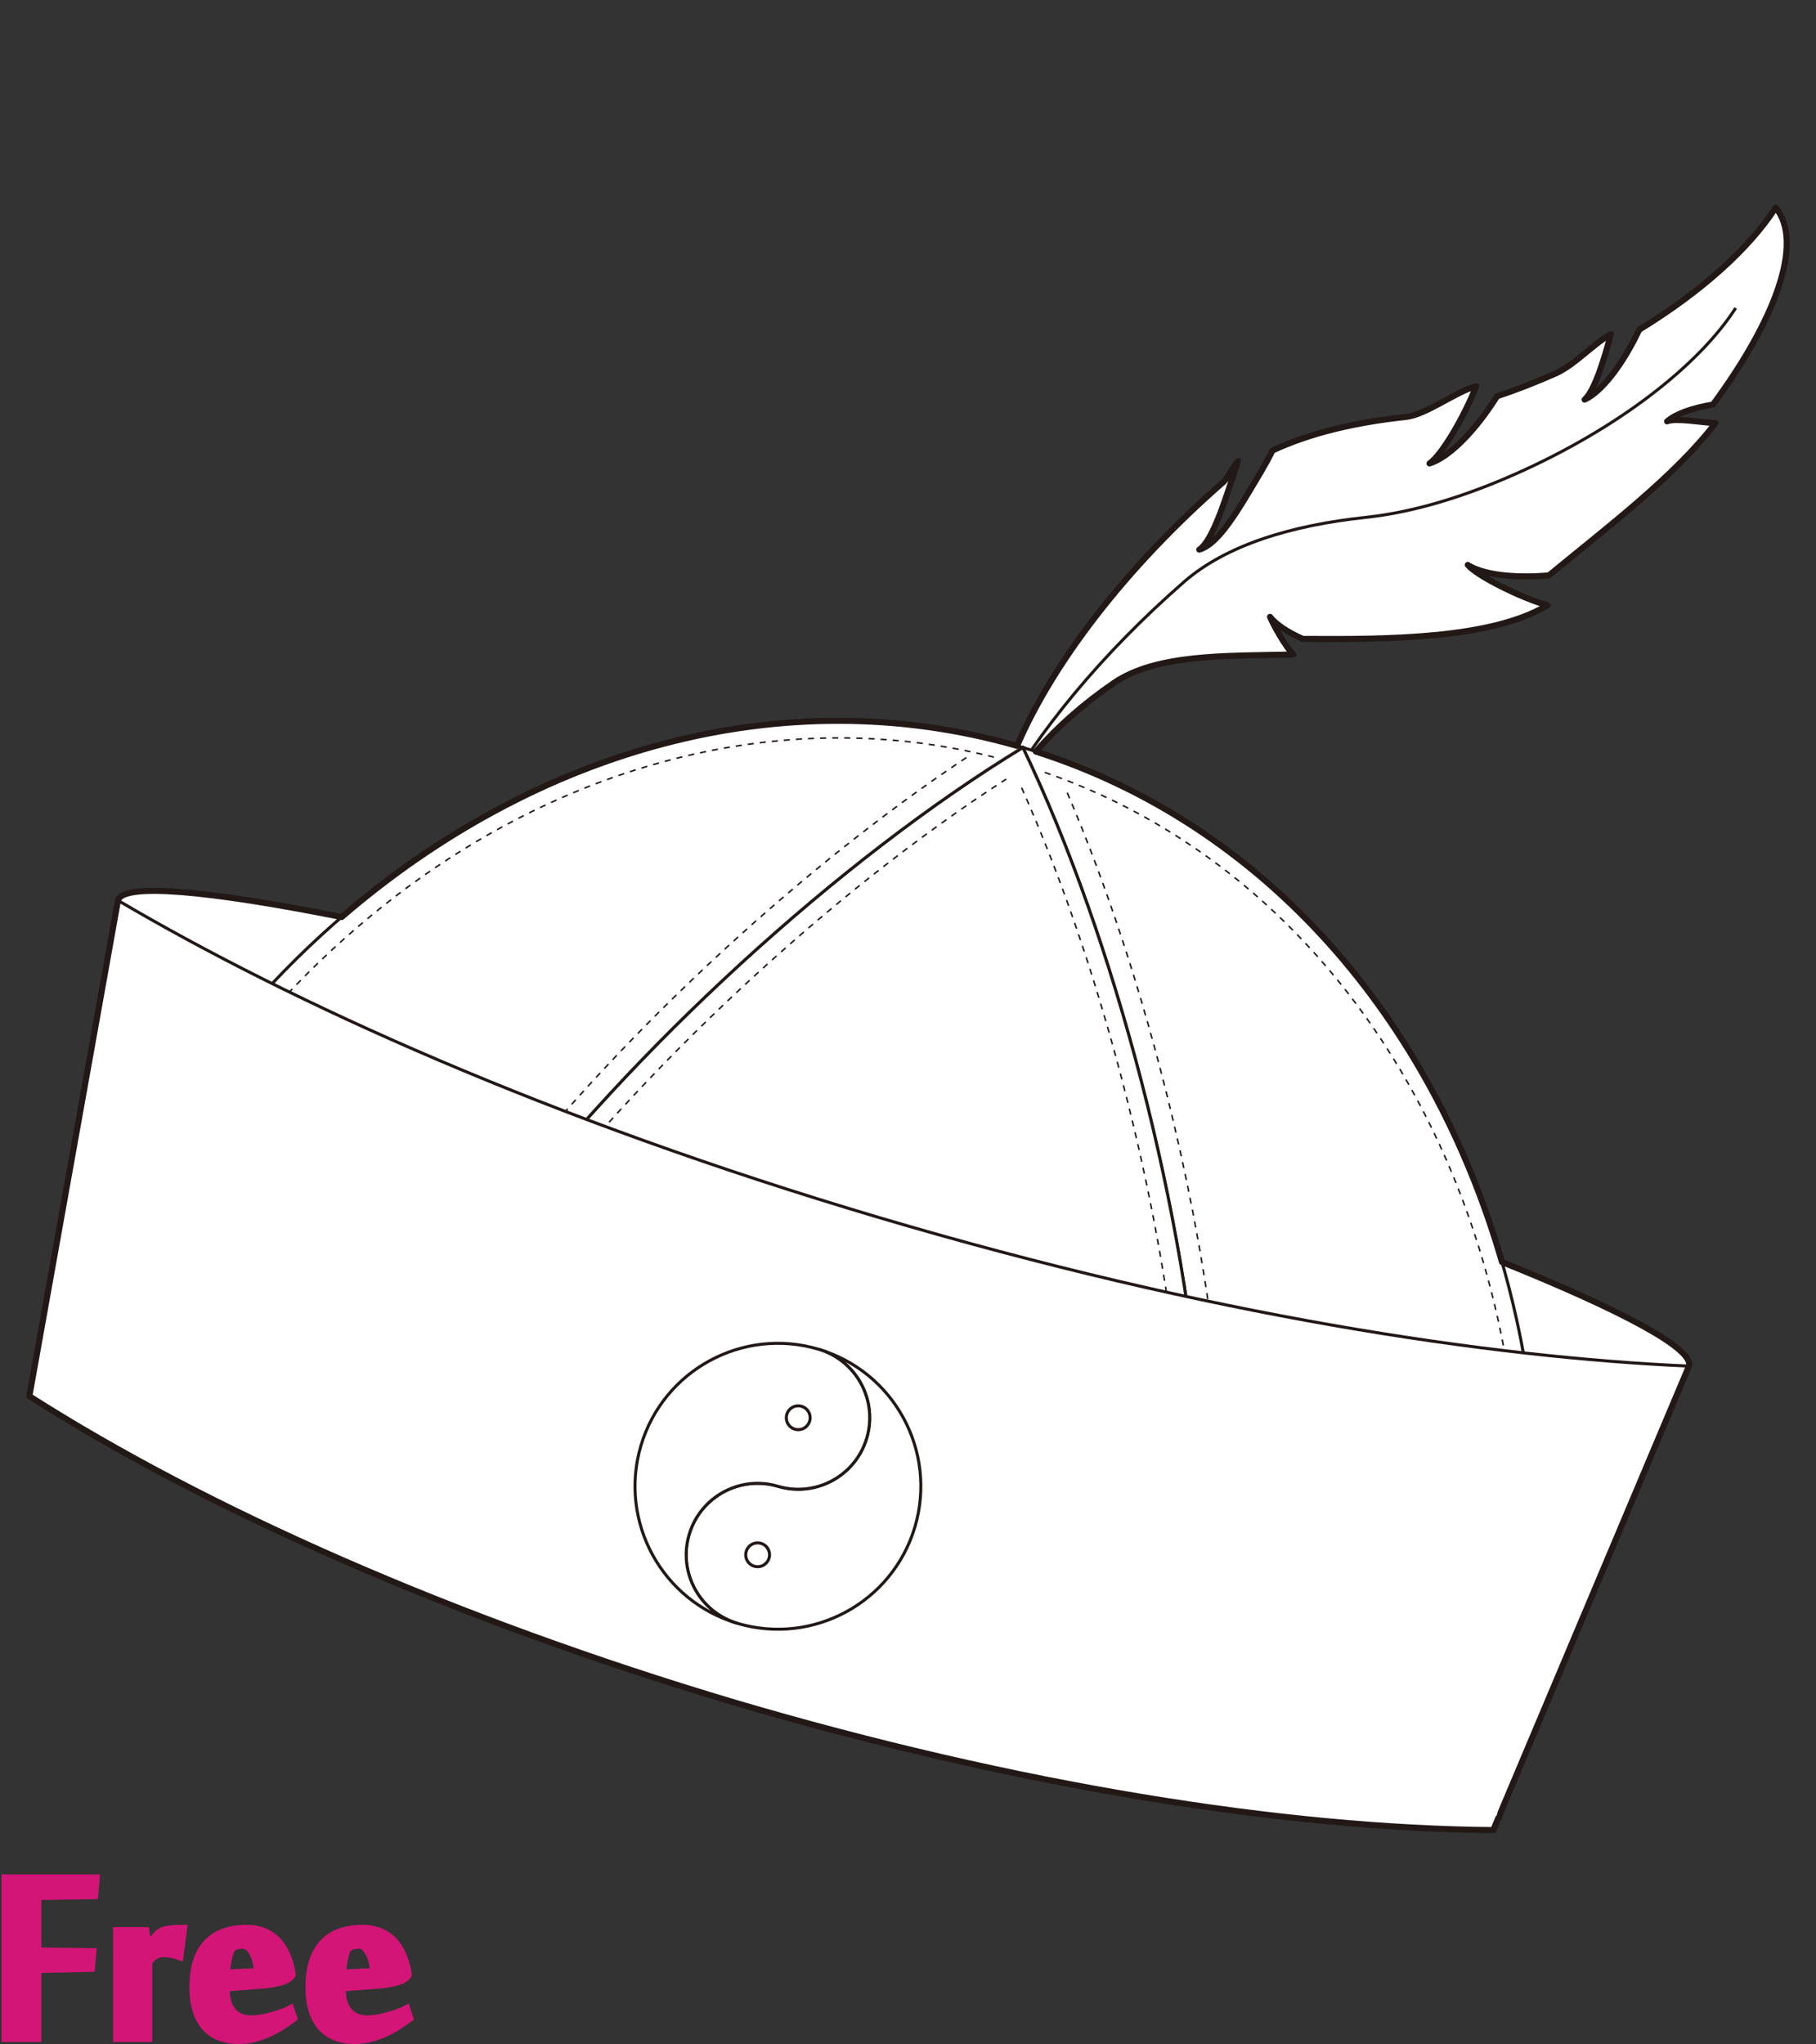
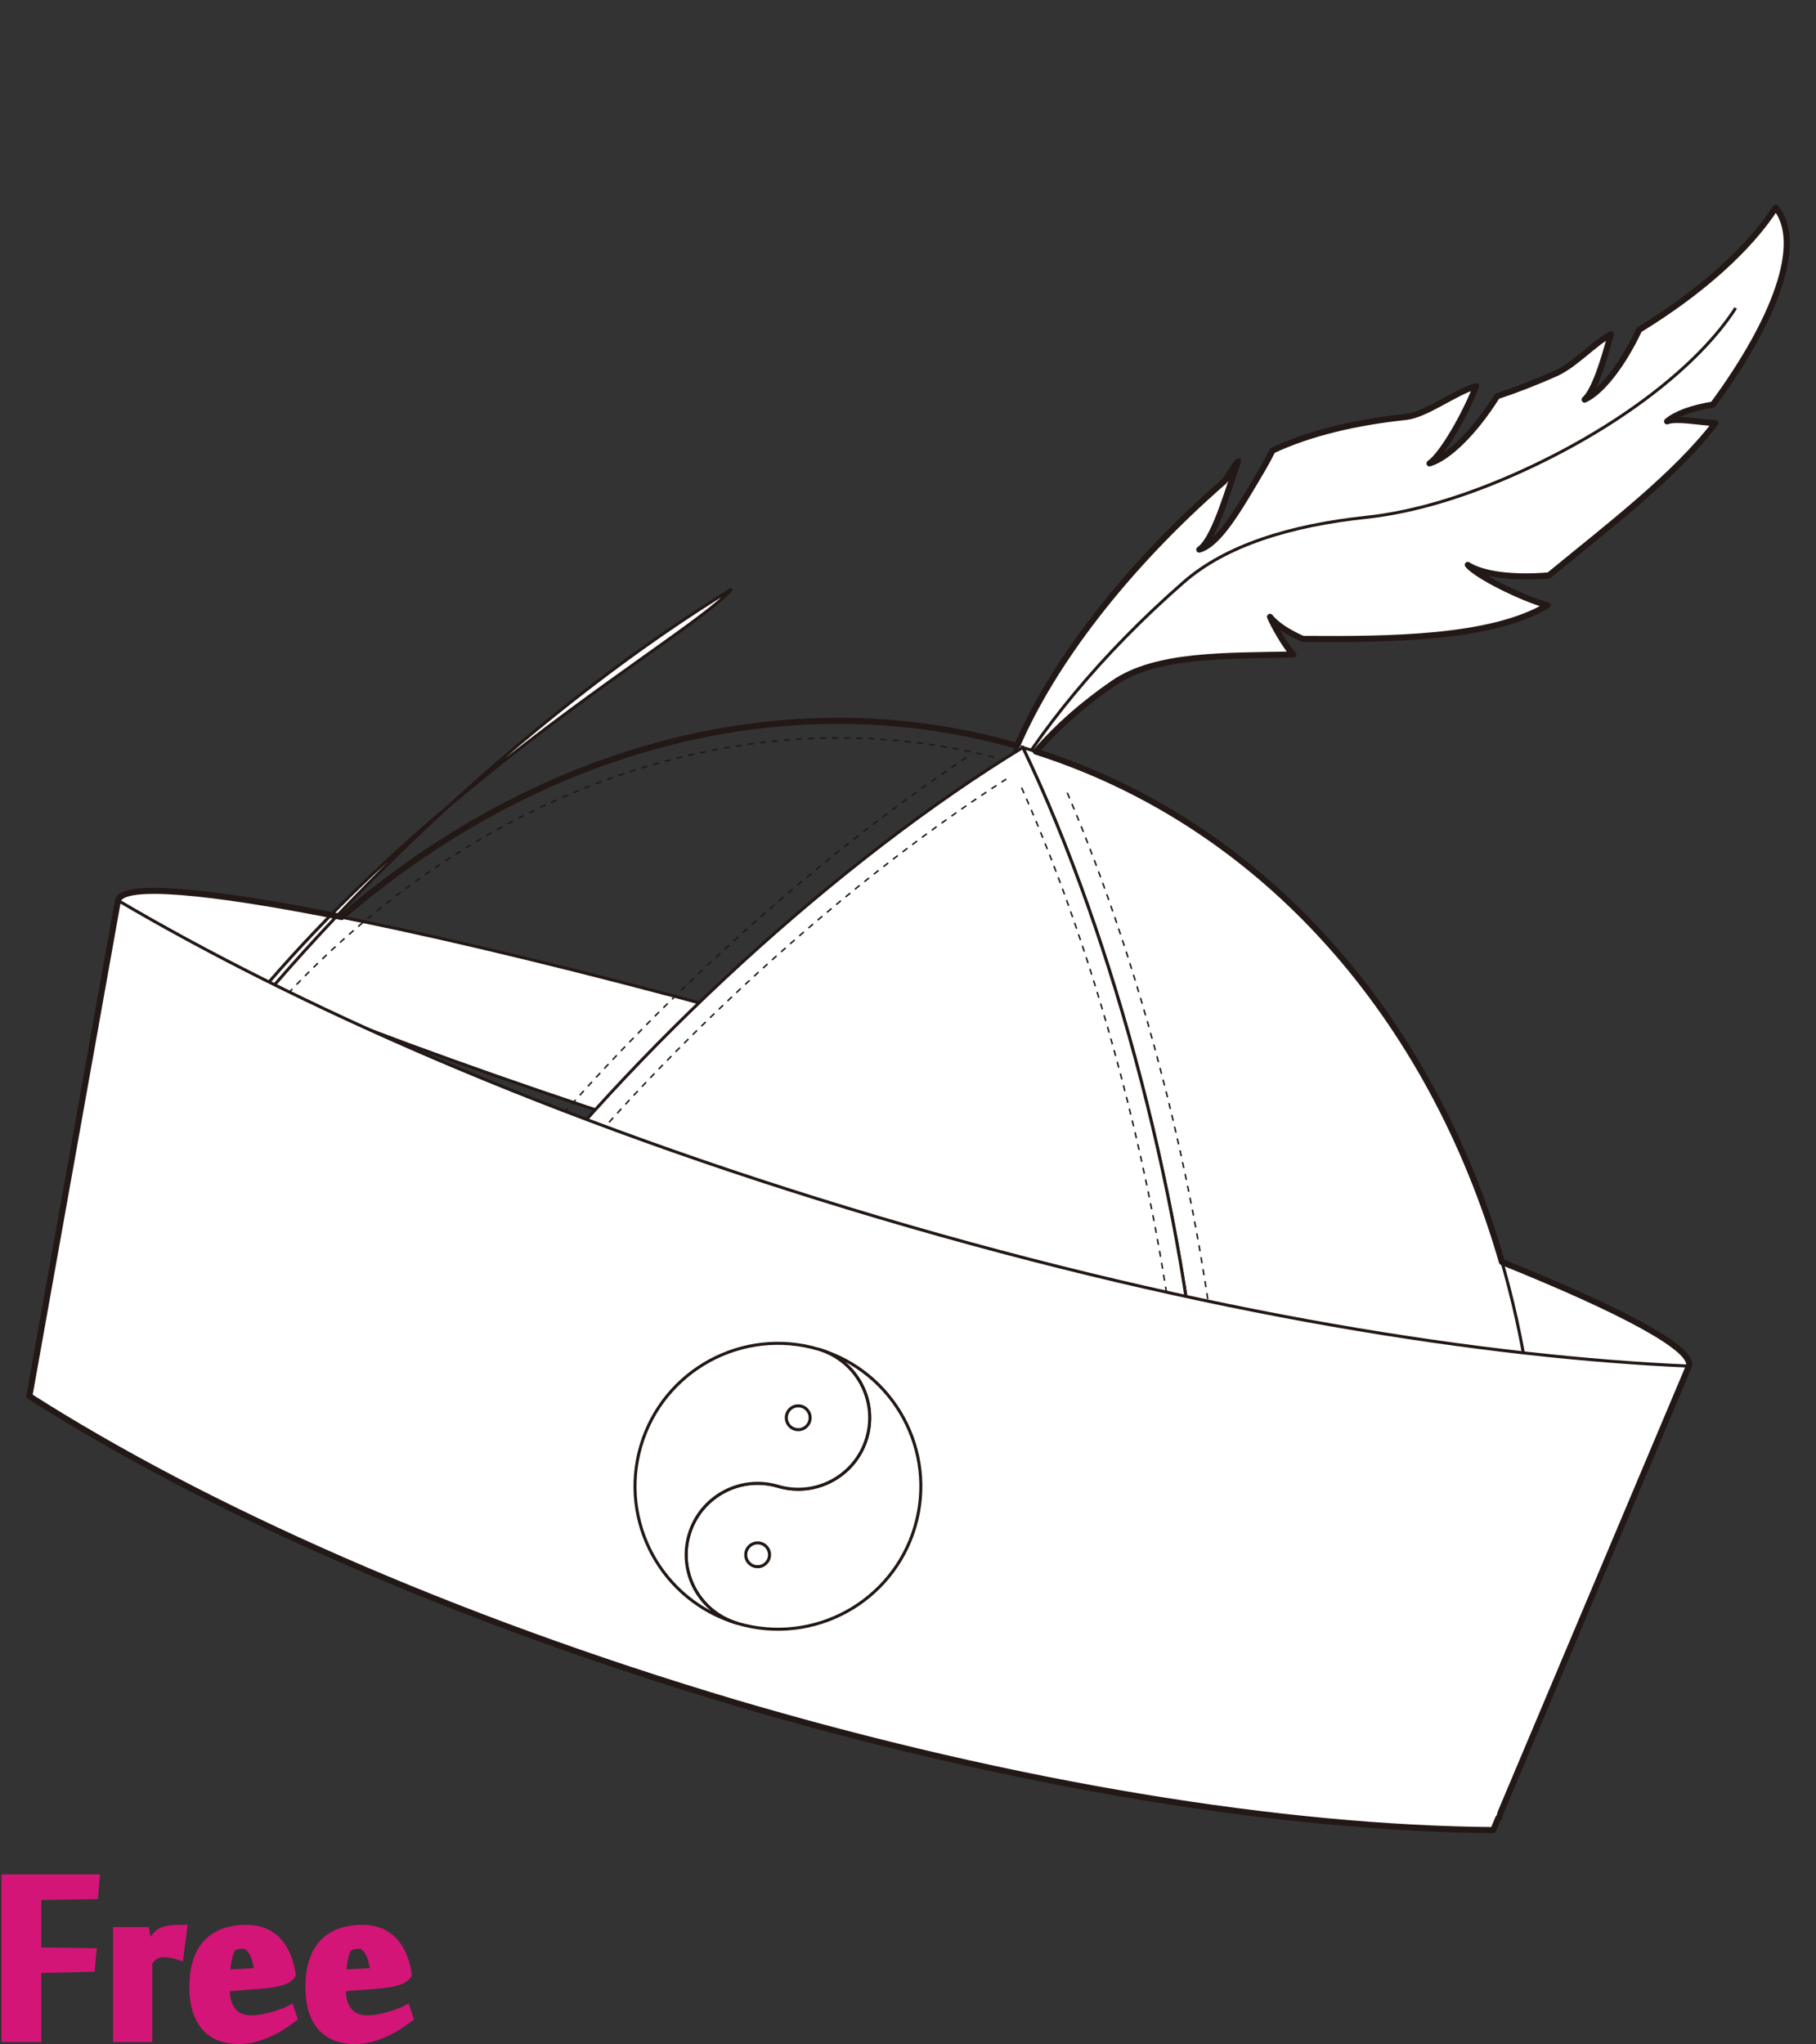
<svg xmlns="http://www.w3.org/2000/svg" version="1.1" id="レイヤー_1" width="600" height="675.13" viewBox="0 0 600 675.13" overflow="visible" enable-background="new 0 0 600 675.13" xml:space="preserve">
  <rect x="0" y="0" width="600" height="675.13" fill="#333333" stroke="none" />
  <rect fill="none" width="600" height="674.999" />
  <path fill="#FFFFFF" stroke="#221815" d="M550.799,139.183c2.872-2.482,8.274-4.438,15.157-5.562  c20.666-28.053,30.144-53.513,20.724-65.052c-8.67,13.447-24.519,27.774-45.089,40.347c-5.596,11.839-12.561,20.615-18.048,23.078  c3.339-2.969,6.454-13.319,8.686-21.615c-5.814,3.187-11.917,10.167-18.303,13.001c-6.217,2.759-12.695,5.313-19.298,7.507  c-7.493,11.924-16.227,20.416-22.331,22.177c4.167-2.764,11.813-16.148,15.414-25.5c-6.669,1.772-16.51,9.436-23.164,10.145  c-16.707,1.776-31.792,5.32-44.104,11.097c-1.073,2.164-2.262,4.364-3.565,6.57c-7.797,13.186-14.132,24.283-20.644,26.159  c4.693-3.114,9.019-17.968,12.783-29.123c-0.776,0.61-3.879,5.98-4.613,6.621c-40.729,35.51-68.032,75.985-74.781,106.642  c8.893-15.161,21.505-28.512,38.271-40.021c14.133-9.701,37.032-8.99,59.373-9.476c-2.582-2.598-6.807-10.216-7.651-12.432  c2.001,2.527,5.795,5.049,10.804,7.278c0.372,0.003,0.739,0.003,1.113,0.008c27.186,0.174,61.243,0.008,79.729-11.096  c-8.771-2.454-23.398-9.787-26.315-13.351c4.77,3.126,14.854,4.48,26.79,3.468c19.944-16.396,41.536-32.75,55.017-50.278  C561.715,139.479,553.58,137.979,550.799,139.183z" />
  <path fill="none" stroke="#221815" d="M329.622,265.673c13.101-23.763,34.33-49.729,61.566-73.474  c13.865-12.089,35.2-18.673,60.144-21.324c16.693-1.782,33.846-7.433,49.378-14.328c33.963-15.075,60.513-35.821,72.753-54.813" />
  <ellipse transform="matrix(0.959 0.284 -0.284 0.959 118.654 -69.385)" fill="#FFFFFF" stroke="#221815" cx="298.495" cy="374.303" rx="270.677" ry="23.1" />
  <path fill="#FFFFFF" stroke="#221815" d="M507.603,531.688c10.127-131.826-57.192-251.471-169.665-284.802  c30.706,63.979,53.958,153.994,59.3,228.446c1.267,17.622,1.536,34.38,0.653,49.708c-1.016,17.717-5.324,42.088-11.735,66.854  c43.734,7.264,81.398,10.211,109.159,8.551C501.808,577.417,505.858,554.372,507.603,531.688z" />
  <path fill="#FFFFFF" stroke="#221815" d="M397.891,525.04c0.883-15.328,0.613-32.086-0.653-49.708  c-5.342-74.452-28.594-164.467-59.3-228.446c-60.61,36.919-129.153,99.731-174.197,159.251  c-10.66,14.088-20.017,27.994-27.627,41.325c-8.802,15.412-18.469,38.193-26.588,62.455c39.354,17.177,85.682,34.059,135.952,48.957  c50.276,14.896,98.32,25.983,140.678,33.019C392.566,567.128,396.875,542.757,397.891,525.04z" />
-   <path fill="#FFFFFF" stroke="#221815" d="M40.494,393.263c-10.901,19.971-20.059,41.502-27.159,64.35  c22.375,16.517,55.563,34.57,96.19,52.306c8.119-24.262,17.786-47.043,26.588-62.455c7.61-13.331,16.967-27.237,27.627-41.325  c45.044-59.521,113.587-122.333,174.197-159.251C225.462,213.556,103.823,277.204,40.494,393.263z" />
+   <path fill="#FFFFFF" stroke="#221815" d="M40.494,393.263c-10.901,19.971-20.059,41.502-27.159,64.35  c8.119-24.262,17.786-47.043,26.588-62.455c7.61-13.331,16.967-27.237,27.627-41.325  c45.044-59.521,113.587-122.333,174.197-159.251C225.462,213.556,103.823,277.204,40.494,393.263z" />
  <g>
-     <path fill="none" stroke="#221815" stroke-width="0.5" stroke-dasharray="2" d="M345.215,255.115   c102.114,35.325,165.952,146.927,156.1,275.139c-1.732,22.541-5.789,45.243-12.061,67.476" />
    <path fill="none" stroke="#221815" stroke-width="0.5" stroke-dasharray="2" d="M19.896,458.636   c6.859-22.069,15.824-43.316,26.649-63.148c61.797-113.25,176.685-172.068,281.842-145.406" />
    <path fill="none" stroke="#221815" stroke-width="0.5" stroke-dasharray="2" d="M319.288,250.214   C262.243,288.132,200.722,345.8,158.77,401.235c-11.075,14.639-20.53,28.781-28.099,42.036c-8.93,15.64-18.812,38.833-27.11,63.629   l12.48,4.178c8.037-24.017,17.538-46.353,26.062-61.28c7.287-12.766,16.426-26.433,27.161-40.619   c42.586-56.272,105.705-114.864,163.187-151.847" />
    <path fill="none" stroke="#221815" stroke-width="0.5" stroke-dasharray="2" d="M337.529,260.16   c27.706,62.162,48.411,144.898,53.42,214.715c1.272,17.739,1.49,34.177,0.647,48.858c-0.987,17.175-5.192,41.078-11.538,65.582   l12.741,3.3c6.554-25.3,10.903-50.132,11.938-68.127c0.877-15.244,0.656-32.255-0.659-50.557   c-4.928-68.665-24.752-149.619-51.524-212.243" />
  </g>
  <path fill="#FFFFFF" stroke="#221815" d="M290.258,402.095c-109.244-32.375-194.303-71.099-251.284-104.7L9.701,461.142  c58.069,37.053,139.705,73.416,233.064,101.217c93.431,27.555,181.697,41.54,250.58,42.109l64.671-153.256  C491.928,448.341,399.505,434.47,290.258,402.095z" />
  <g>
    <g>
      <path fill="#FFFFFF" stroke="#221815" d="M270.44,445.646" />
      <path fill="#FFFFFF" stroke="#221815" d="M270.44,445.646c24.997,7.408,39.256,33.678,31.849,58.676    c-7.409,24.996-33.68,39.258-58.677,31.85l0,0c-12.499-3.704-19.629-16.838-15.924-29.338    c3.704-12.498,16.838-19.629,29.337-15.926c12.5,3.705,25.636-3.426,29.339-15.925S282.939,449.348,270.44,445.646" />
      <circle fill="#FFFFFF" stroke="#221815" cx="250.319" cy="513.539" r="3.933" />
    </g>
    <path fill="#FFFFFF" stroke="#221815" d="M243.612,536.171c-12.499-3.704-19.629-16.838-15.924-29.338   c3.704-12.498,16.838-19.629,29.337-15.926c12.5,3.705,25.636-3.426,29.339-15.925s-3.425-25.635-15.924-29.337   c-24.999-7.409-51.27,6.851-58.678,31.848C204.355,502.491,218.615,528.763,243.612,536.171L243.612,536.171z" />
    <circle fill="#FFFFFF" stroke="#221815" cx="263.732" cy="468.276" r="3.934" />
  </g>
  <path fill="none" stroke="#221815" stroke-width="2" stroke-linecap="round" stroke-linejoin="round" d="M511.735,190.052  c19.944-16.396,41.536-32.75,55.017-50.278c-5.037-0.294-13.172-1.794-15.953-0.591c2.872-2.482,8.274-4.438,15.157-5.562  c20.666-28.053,30.144-53.513,20.724-65.052c-8.67,13.447-24.519,27.774-45.089,40.347c-5.596,11.839-12.561,20.615-18.048,23.078  c3.339-2.969,6.454-13.319,8.686-21.615c-5.814,3.187-11.917,10.167-18.303,13.001c-6.217,2.759-12.695,5.313-19.298,7.507  c-7.493,11.924-16.227,20.416-22.331,22.177c4.167-2.764,11.813-16.148,15.414-25.5c-6.669,1.772-16.51,9.436-23.164,10.145  c-16.707,1.776-31.792,5.32-44.104,11.097c-1.073,2.164-2.262,4.364-3.565,6.57c-7.797,13.186-14.132,24.283-20.644,26.159  c4.693-3.114,9.019-17.968,12.783-29.123c-0.776,0.61-3.879,5.98-4.613,6.621c-32.642,28.458-56.646,60.1-68.37,87.329  c-77.573-22.215-159.306,1.481-223.142,56.538c-44.256-8.814-72.192-11.328-73.918-5.503L9.701,461.142  c58.069,37.053,139.705,73.416,233.064,101.217c93.431,27.555,181.697,41.54,250.58,42.109l1.693-4.01  c0.089-0.005,0.185-0.008,0.275-0.014c0.166-0.588,0.311-1.174,0.475-1.764l62.228-147.469c1.683-5.676-21.81-18.27-61.782-34.377  c-23.228-80.278-77.996-144.333-154.014-168.596c7.141-8.18,15.66-15.713,25.672-22.586c14.133-9.701,37.032-8.99,59.373-9.476  c-2.582-2.598-6.807-10.216-7.651-12.432c2.001,2.527,5.795,5.049,10.804,7.278c0.372,0.003,0.739,0.003,1.113,0.008  c27.186,0.174,61.243,0.008,79.729-11.096c-8.771-2.454-23.398-9.787-26.315-13.351C489.715,189.71,499.8,191.064,511.735,190.052z" />
  <g>
    <path fill="#D31577" stroke="#D31577" stroke-width="3" d="M12.159,672.96H2v-52.359h29.416l-0.455,5.189l-18.802,0.281v18.643   l18.177,0.23l-0.453,4.842l-17.724,0.398V672.96z" />
    <path fill="#D31577" stroke="#D31577" stroke-width="3" d="M59.162,645.847c-0.764-0.266-1.584-0.48-2.46-0.652   c-0.877-0.17-1.716-0.256-2.517-0.256c-0.572,0-1.09,0.049-1.547,0.145c-0.457,0.092-0.886,0.256-1.287,0.482   s-0.801,0.529-1.201,0.906c-0.401,0.383-0.849,0.836-1.344,1.365v25.123H38.87v-34.943h9.017l0.862,5.568h0.058   c0.264-0.418,0.584-0.9,0.963-1.449c0.377-0.549,0.783-1.098,1.217-1.648c0.436-0.547,0.889-1.049,1.359-1.504   c0.471-0.453,0.954-0.775,1.446-0.967c0.867-0.32,1.849-0.531,2.944-0.631c1.097-0.1,2.285-0.15,3.57-0.15L59.162,645.847z" />
    <path fill="#D31577" stroke="#D31577" stroke-width="3" d="M81.334,637.235c1.667,0,3.285,0.236,4.857,0.709   c1.57,0.473,3.02,1.266,4.345,2.379c1.325,1.115,2.47,2.605,3.437,4.477c0.965,1.871,1.694,4.203,2.188,6.998v0.453   c-0.304,0.416-0.712,0.795-1.224,1.135c-0.511,0.34-1.183,0.635-2.017,0.877c-0.834,0.248-1.856,0.475-3.067,0.682   c-1.211,0.209-2.67,0.369-4.373,0.482l-11.02,0.85v1.475c0,2.719,0.719,4.965,2.158,6.742c1.439,1.773,3.597,2.662,6.475,2.662   c1.174,0,2.406-0.121,3.693-0.367s2.508-0.539,3.663-0.881c1.155-0.34,2.213-0.691,3.18-1.051c0.966-0.359,1.695-0.672,2.188-0.938   l0.853,2.557c-1.06,0.799-2.253,1.629-3.579,2.486c-1.326,0.859-2.746,1.633-4.26,2.32c-1.516,0.686-3.114,1.25-4.799,1.689   c-1.686,0.439-3.42,0.658-5.198,0.658c-2.083,0-4.028-0.311-5.832-0.938c-1.803-0.623-3.362-1.615-4.675-2.98   c-1.313-1.361-2.348-3.141-3.107-5.336c-0.761-2.193-1.142-4.863-1.142-8.006c0-3.521,0.437-6.5,1.312-8.941   c0.875-2.443,2.092-4.41,3.651-5.906c1.56-1.494,3.392-2.582,5.499-3.266C76.645,637.577,78.91,637.235,81.334,637.235z    M76.617,643.169c-0.266,0.229-0.521,0.654-0.768,1.279s-0.465,1.363-0.652,2.215c-0.19,0.852-0.342,1.742-0.455,2.67   c-0.114,0.928-0.17,1.826-0.17,2.697l10.964-0.514c-0.115-1.02-0.286-2.08-0.513-3.18c-0.228-1.098-0.559-2.1-0.994-3.01   c-0.438-0.908-0.977-1.664-1.619-2.271c-0.645-0.605-1.42-0.908-2.327-0.908c-0.646,0-1.25,0.074-1.819,0.227   C77.695,642.524,77.146,642.79,76.617,643.169z" />
    <path fill="#D31577" stroke="#D31577" stroke-width="3" d="M119.678,637.235c1.666,0,3.285,0.236,4.857,0.709   c1.57,0.473,3.02,1.266,4.345,2.379c1.326,1.115,2.47,2.605,3.437,4.477c0.965,1.871,1.695,4.203,2.188,6.998v0.453   c-0.304,0.416-0.712,0.795-1.223,1.135c-0.512,0.34-1.184,0.635-2.018,0.877c-0.832,0.248-1.854,0.475-3.065,0.682   c-1.212,0.209-2.671,0.369-4.374,0.482l-11.02,0.85v1.475c0,2.719,0.719,4.965,2.157,6.742c1.438,1.773,3.597,2.662,6.476,2.662   c1.174,0,2.405-0.121,3.692-0.367c1.288-0.246,2.509-0.539,3.663-0.881c1.155-0.34,2.214-0.691,3.182-1.051   c0.965-0.359,1.695-0.672,2.187-0.938l0.853,2.557c-1.061,0.799-2.254,1.629-3.578,2.486c-1.328,0.859-2.748,1.633-4.261,2.32   c-1.515,0.686-3.114,1.25-4.799,1.689s-3.419,0.658-5.199,0.658c-2.083,0-4.026-0.311-5.831-0.938   c-1.805-0.623-3.363-1.615-4.676-2.98c-1.313-1.361-2.348-3.141-3.109-5.336c-0.76-2.193-1.141-4.863-1.141-8.006   c0-3.521,0.436-6.5,1.313-8.941c0.873-2.443,2.092-4.41,3.65-5.906c1.561-1.494,3.391-2.582,5.499-3.266   C114.988,637.577,117.253,637.235,119.678,637.235z M114.961,643.169c-0.266,0.229-0.521,0.654-0.768,1.279   c-0.248,0.625-0.465,1.363-0.652,2.215c-0.189,0.852-0.342,1.742-0.456,2.67c-0.112,0.928-0.169,1.826-0.169,2.697l10.964-0.514   c-0.116-1.02-0.286-2.08-0.513-3.18c-0.227-1.098-0.559-2.1-0.994-3.01c-0.436-0.908-0.975-1.664-1.619-2.271   c-0.645-0.605-1.42-0.908-2.327-0.908c-0.645,0-1.25,0.074-1.819,0.227C116.039,642.524,115.491,642.79,114.961,643.169z" />
  </g>
</svg>